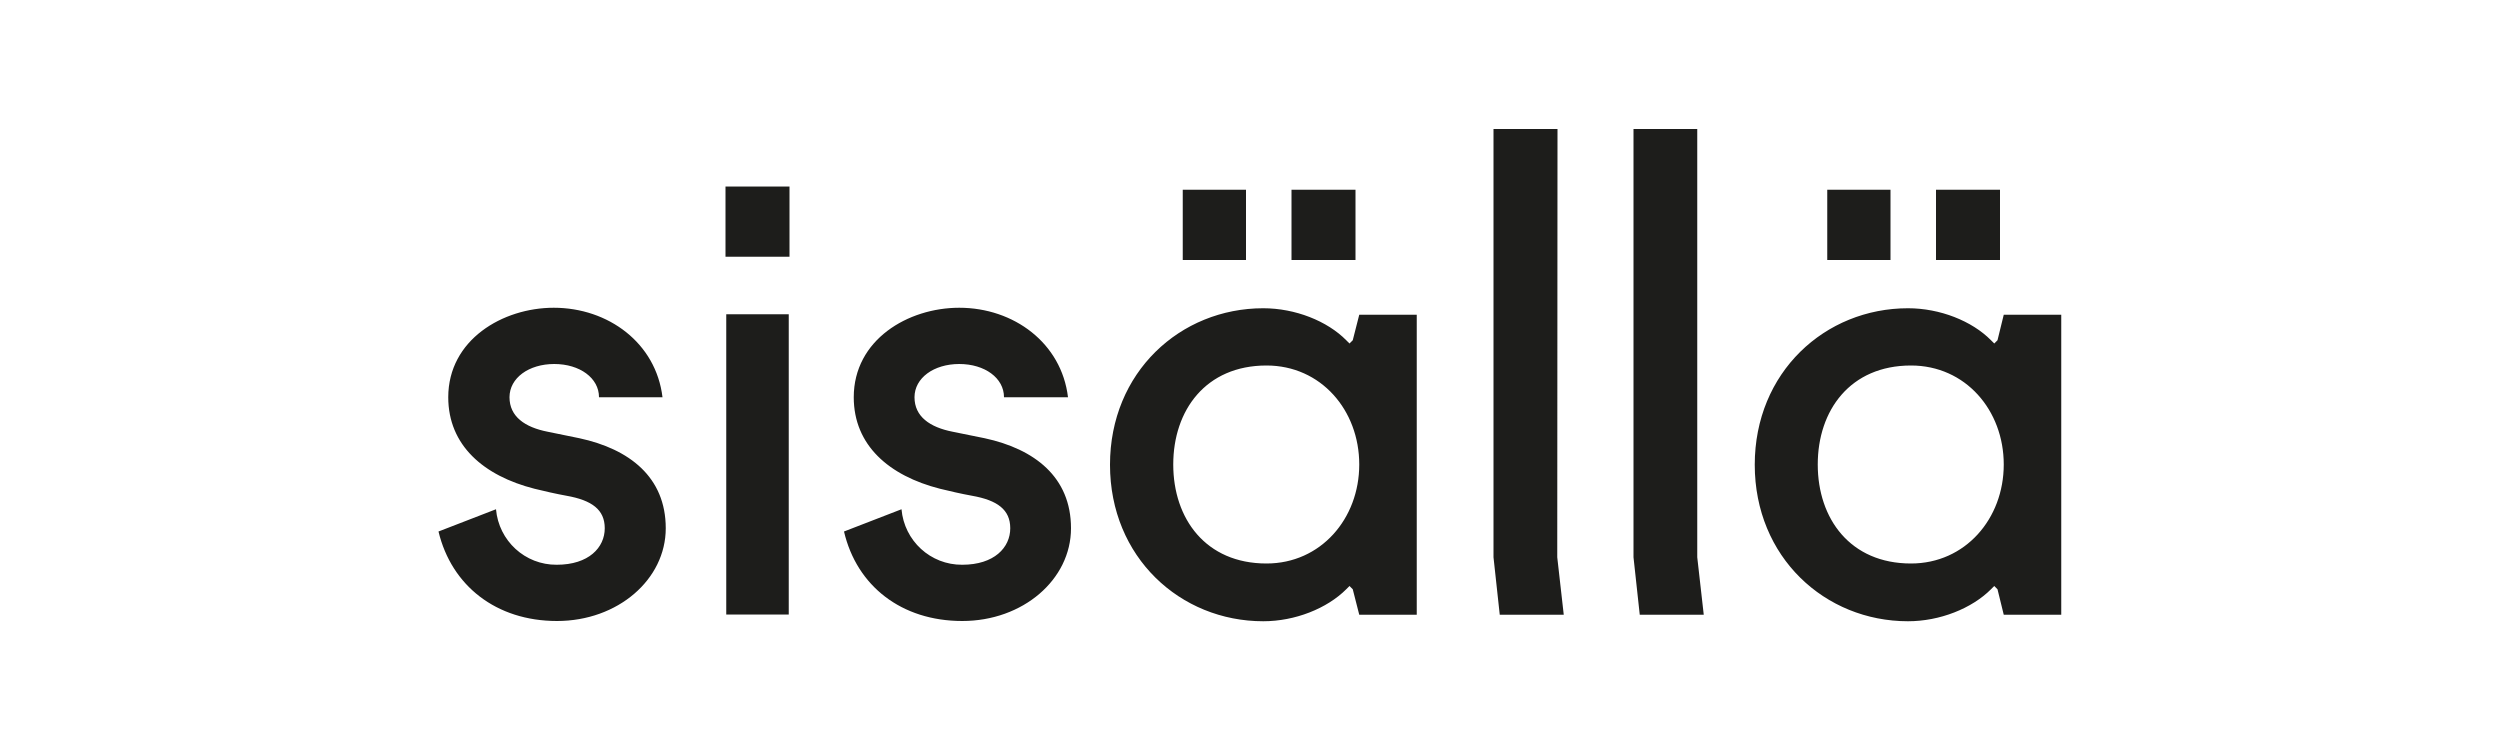
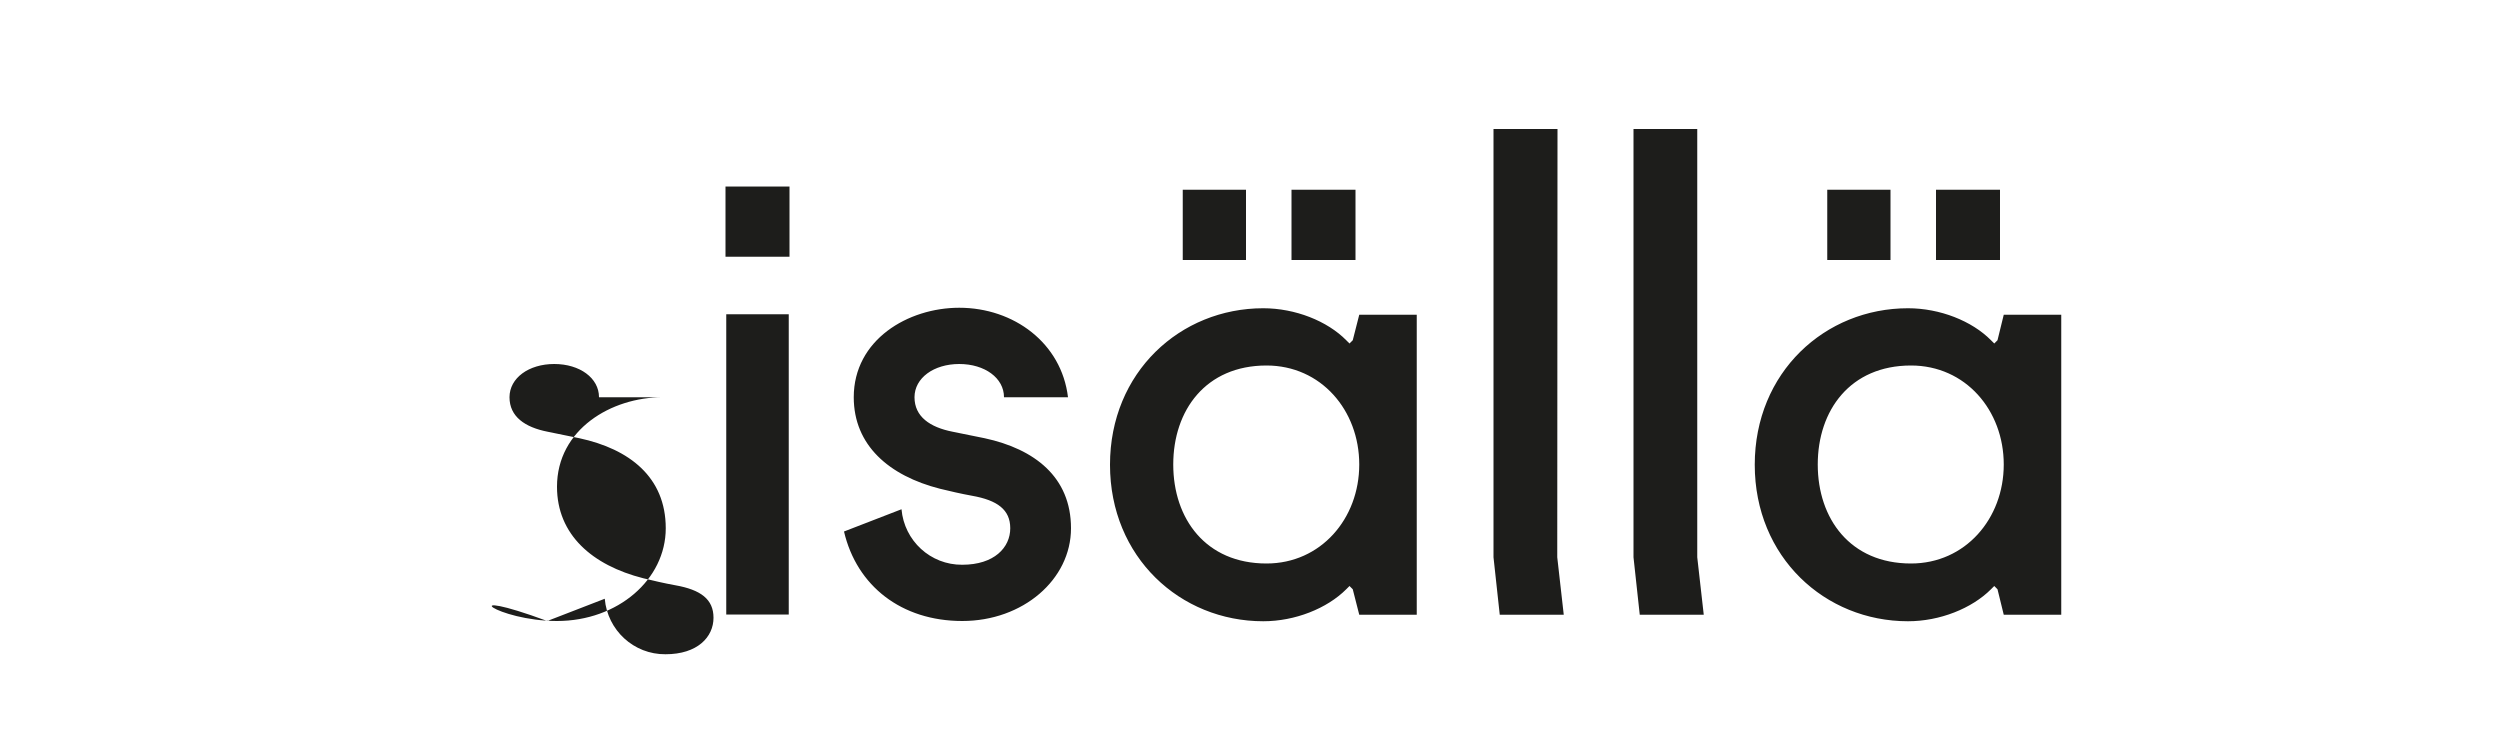
<svg xmlns="http://www.w3.org/2000/svg" version="1.1" id="Layer_1" x="0px" y="0px" width="1000px" height="300px" viewBox="0 0 1000 300" style="enable-background:new 0 0 1000 300;" xml:space="preserve">
  <style type="text/css">
	.st0{fill:#1D1D1B;}
</style>
-   <path class="st0" d="M774.4,104H800V75.9h-25.6V104z M730.9,104h25.3V75.9h-25.3V104z M801.5,185.8c0-21.7-15.3-39.6-37.1-39.6  c-24.3,0-37.3,17.9-37.3,39.6s13,39.6,37.3,39.6C786.1,225.4,801.5,207.5,801.5,185.8 M824.5,245.9h-23l-2.5-10.2l-1.3-1.3l-1.3,1.3  c-7.7,7.7-20.5,12.8-33.2,12.8c-33.2,0-61.3-25.6-61.3-62.6s28.1-62.6,61.3-62.6c12.8,0,25.6,5.1,33.2,12.8l1.3,1.3l1.3-1.3  l2.5-10.2h23V245.9z M679,51.6h-25.6v171.3l2.5,23h25.6l-2.6-23V51.6z M623,51.6h-25.6v171.3l2.5,23h25.6l-2.6-23L623,51.6z   M516.6,104h25.6V75.9h-25.6V104z M473.1,104h25.3V75.9h-25.3L473.1,104z M543.7,185.8c0-21.7-15.3-39.6-37.1-39.6  c-24.3,0-37.3,17.9-37.3,39.6s13,39.6,37.3,39.6C528.3,225.4,543.7,207.5,543.7,185.8 M566.7,245.9h-23l-2.6-10.2l-1.3-1.3l-1.3,1.3  c-7.7,7.7-20.5,12.8-33.2,12.8c-33.2,0-61.3-25.6-61.3-62.6s28.1-62.6,61.3-62.6c12.8,0,25.6,5.1,33.2,12.8l1.3,1.3l1.3-1.3  l2.6-10.2h23V245.9z M384.9,248.4c24.3,0,43.5-16.6,43.5-37.1s-14.6-31.7-34.5-36l-12.8-2.6c-9.2-1.8-15.3-6.1-15.3-13.8  s7.7-13.3,17.9-13.3c10.2,0,17.9,5.6,17.9,13.3h25.6c-2.6-21.7-21.7-35.8-43.5-35.8c-20.5,0-42.2,12.8-42.2,35.8  c0,19.2,14.1,31.4,34.5,36.6c4.1,1,8.4,2,12.8,2.8c10.2,1.8,15.3,5.6,15.3,13c0,7.7-6.4,14.6-19.2,14.6  c-12.7,0.1-23.2-9.6-24.3-22.2l-23,8.9C342.7,234.4,360.6,248.4,384.9,248.4 M290.2,102.7h25.6V74.6h-25.6V102.7z M290.5,245.8h25  V125.7h-25V245.8z M222.8,248.4c24.3,0,43.5-16.6,43.5-37.1s-14.6-31.7-34.5-36l-12.7-2.6c-9.2-1.8-15.3-6.1-15.3-13.8  s7.7-13.3,17.9-13.3s17.9,5.6,17.9,13.3H265c-2.6-21.7-21.7-35.8-43.5-35.8c-20.4,0-42.2,12.8-42.2,35.8c0,19.2,14.1,31.4,34.5,36.6  c4.1,1,8.4,2,12.8,2.8c10.2,1.8,15.3,5.6,15.3,13c0,7.7-6.4,14.6-19.2,14.6c-12.7,0.1-23.2-9.6-24.3-22.2l-23,8.9  C180.6,234.3,198.5,248.4,222.8,248.4" />
+   <path class="st0" d="M774.4,104H800V75.9h-25.6V104z M730.9,104h25.3V75.9h-25.3V104z M801.5,185.8c0-21.7-15.3-39.6-37.1-39.6  c-24.3,0-37.3,17.9-37.3,39.6s13,39.6,37.3,39.6C786.1,225.4,801.5,207.5,801.5,185.8 M824.5,245.9h-23l-2.5-10.2l-1.3-1.3l-1.3,1.3  c-7.7,7.7-20.5,12.8-33.2,12.8c-33.2,0-61.3-25.6-61.3-62.6s28.1-62.6,61.3-62.6c12.8,0,25.6,5.1,33.2,12.8l1.3,1.3l1.3-1.3  l2.5-10.2h23V245.9z M679,51.6h-25.6v171.3l2.5,23h25.6l-2.6-23V51.6z M623,51.6h-25.6v171.3l2.5,23h25.6l-2.6-23L623,51.6z   M516.6,104h25.6V75.9h-25.6V104z M473.1,104h25.3V75.9h-25.3L473.1,104z M543.7,185.8c0-21.7-15.3-39.6-37.1-39.6  c-24.3,0-37.3,17.9-37.3,39.6s13,39.6,37.3,39.6C528.3,225.4,543.7,207.5,543.7,185.8 M566.7,245.9h-23l-2.6-10.2l-1.3-1.3l-1.3,1.3  c-7.7,7.7-20.5,12.8-33.2,12.8c-33.2,0-61.3-25.6-61.3-62.6s28.1-62.6,61.3-62.6c12.8,0,25.6,5.1,33.2,12.8l1.3,1.3l1.3-1.3  l2.6-10.2h23V245.9z M384.9,248.4c24.3,0,43.5-16.6,43.5-37.1s-14.6-31.7-34.5-36l-12.8-2.6c-9.2-1.8-15.3-6.1-15.3-13.8  s7.7-13.3,17.9-13.3c10.2,0,17.9,5.6,17.9,13.3h25.6c-2.6-21.7-21.7-35.8-43.5-35.8c-20.5,0-42.2,12.8-42.2,35.8  c0,19.2,14.1,31.4,34.5,36.6c4.1,1,8.4,2,12.8,2.8c10.2,1.8,15.3,5.6,15.3,13c0,7.7-6.4,14.6-19.2,14.6  c-12.7,0.1-23.2-9.6-24.3-22.2l-23,8.9C342.7,234.4,360.6,248.4,384.9,248.4 M290.2,102.7h25.6V74.6h-25.6V102.7z M290.5,245.8h25  V125.7h-25V245.8z M222.8,248.4c24.3,0,43.5-16.6,43.5-37.1s-14.6-31.7-34.5-36l-12.7-2.6c-9.2-1.8-15.3-6.1-15.3-13.8  s7.7-13.3,17.9-13.3s17.9,5.6,17.9,13.3H265c-20.4,0-42.2,12.8-42.2,35.8c0,19.2,14.1,31.4,34.5,36.6  c4.1,1,8.4,2,12.8,2.8c10.2,1.8,15.3,5.6,15.3,13c0,7.7-6.4,14.6-19.2,14.6c-12.7,0.1-23.2-9.6-24.3-22.2l-23,8.9  C180.6,234.3,198.5,248.4,222.8,248.4" />
</svg>